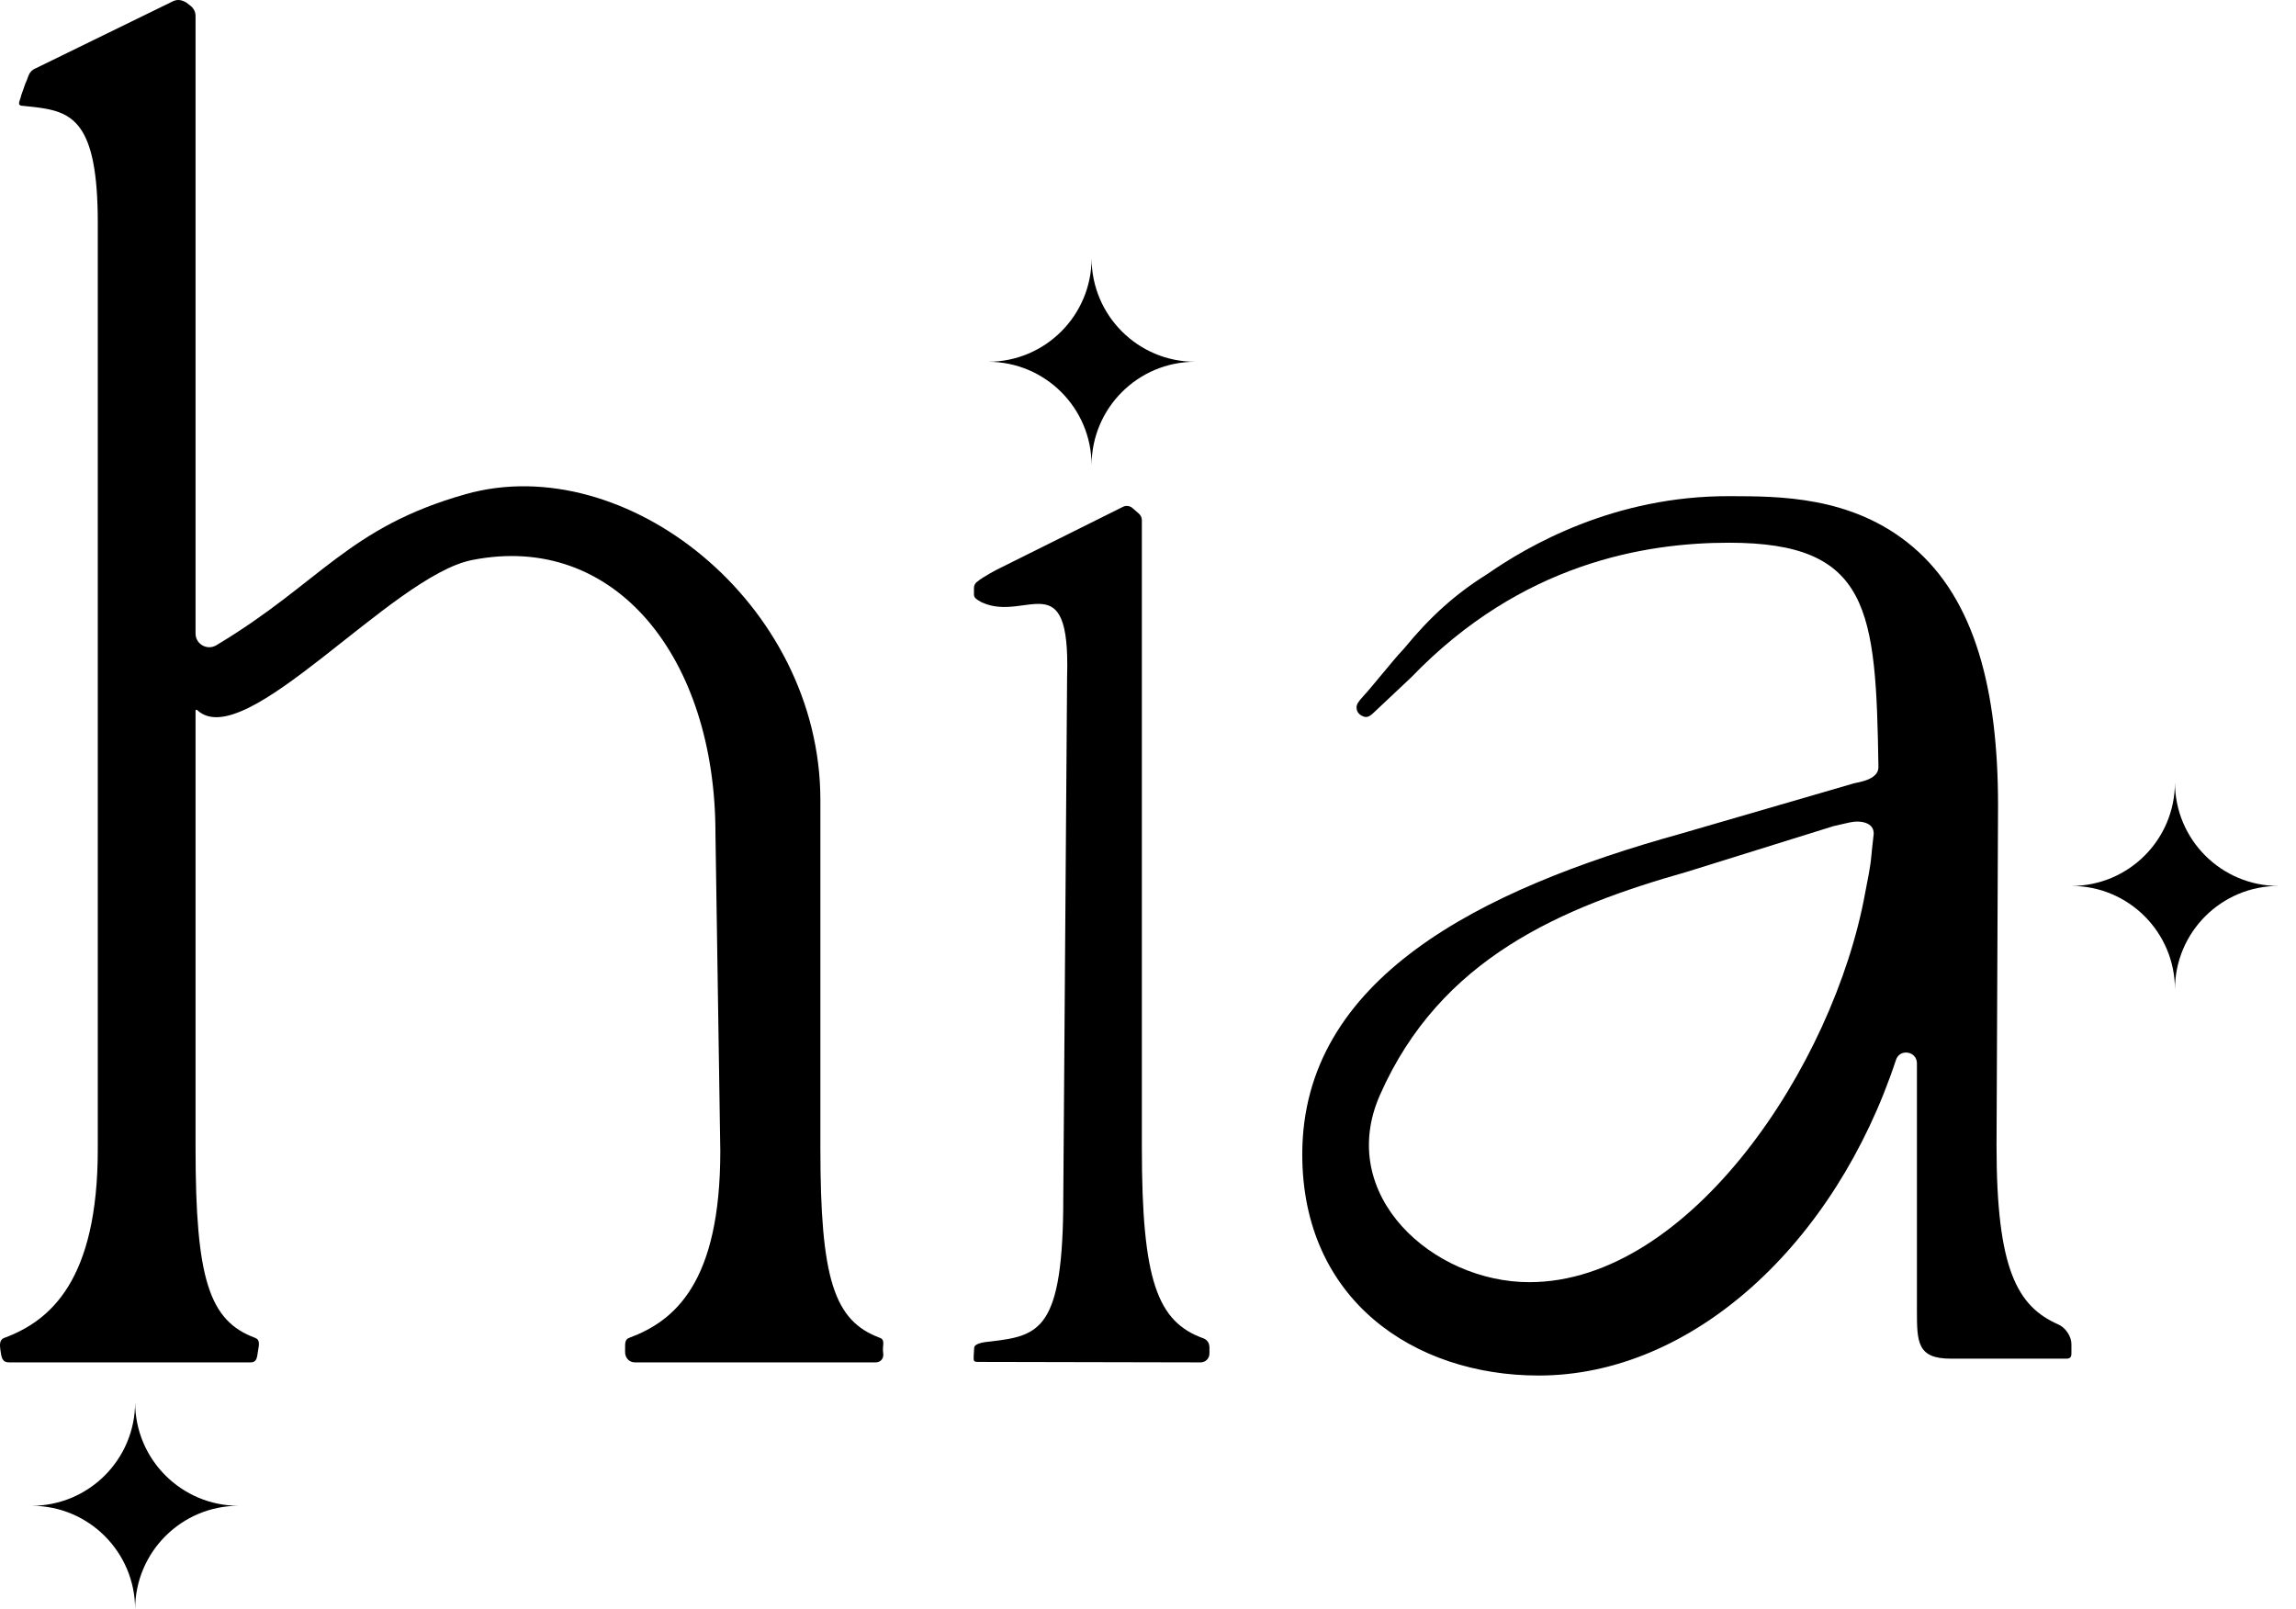
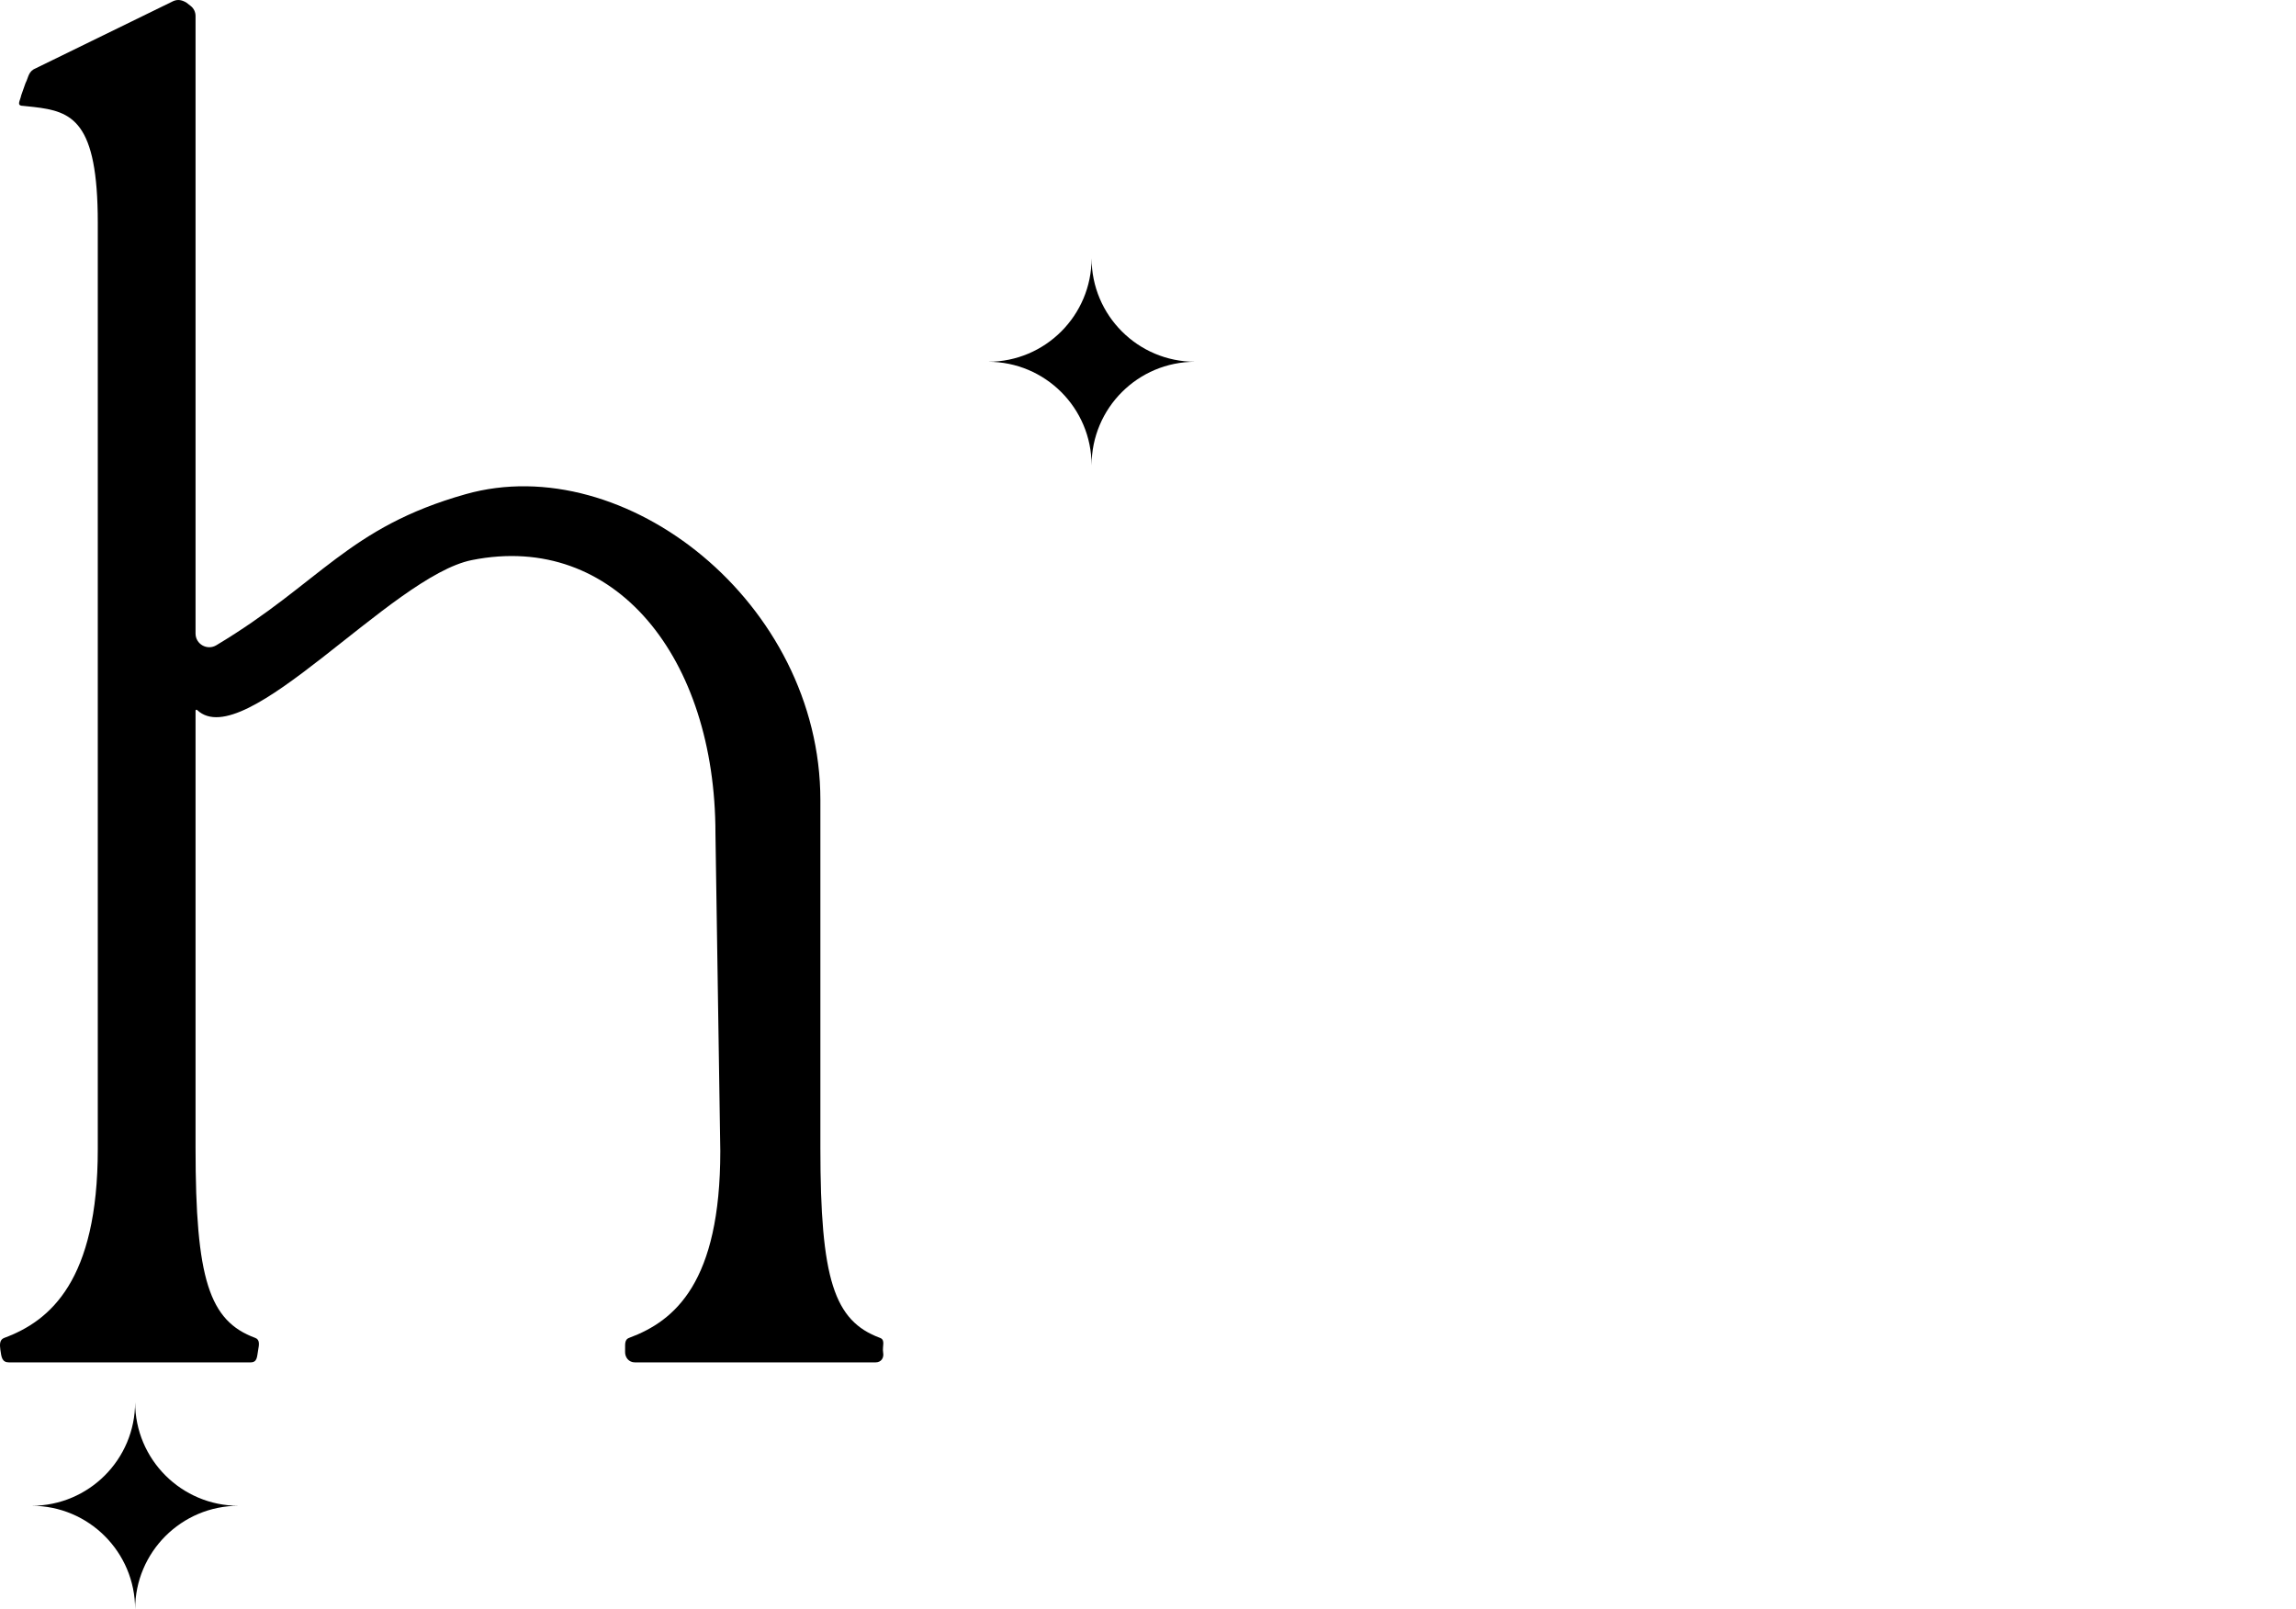
<svg xmlns="http://www.w3.org/2000/svg" width="107" height="75" viewBox="0 0 107 75" fill="none">
  <path d="M41.156 63.028C41.205 63.287 41.065 63.492 40.801 63.492H29.588C29.308 63.492 29.12 63.265 29.131 62.985C29.147 62.716 29.071 62.441 29.319 62.35C31.457 61.558 33.568 59.765 33.568 53.647L33.342 38.843C33.342 30.657 28.668 24.771 21.995 26.101C18.241 26.844 11.397 35.175 9.189 33.091C9.162 33.059 9.113 33.08 9.113 33.118V53.496C9.113 59.614 9.749 61.558 11.892 62.35C12.118 62.431 12.075 62.673 12.032 62.91C11.973 63.228 12 63.492 11.671 63.492H0.421C0.093 63.492 0.066 63.255 0.017 62.904C-0.015 62.667 -0.026 62.431 0.201 62.35C2.344 61.558 4.557 59.673 4.557 53.556V10.381C4.557 5.631 3.362 5.19 1.568 4.985C1.401 4.969 1.229 4.953 1.051 4.931H1.03C0.766 4.904 0.944 4.683 0.987 4.447L1.186 3.881C1.342 3.579 1.31 3.321 1.692 3.17L8.085 0.047C8.295 -0.039 8.478 -0.002 8.688 0.122L8.887 0.278C9.033 0.391 9.113 0.564 9.113 0.747V29.526C9.113 30.021 9.657 30.328 10.083 30.07C14.956 27.151 16.211 24.582 21.699 23.031C29.12 20.931 38.232 28.077 38.232 37.286V53.496C38.232 59.614 38.867 61.558 41.011 62.35C41.275 62.447 41.108 62.738 41.156 63.028Z" fill="black" />
-   <path d="M56.364 62.764V63.082C56.364 63.308 56.181 63.492 55.955 63.492L45.567 63.47C45.34 63.47 45.378 63.389 45.378 63.163L45.4 62.813C45.41 62.576 45.992 62.538 46.17 62.517C48.448 62.248 49.552 61.994 49.552 55.801L49.73 31.519C49.886 26.214 47.823 28.993 45.793 28.088C45.771 28.077 45.723 28.056 45.701 28.045C45.54 27.943 45.389 27.884 45.389 27.7V27.399C45.389 27.334 45.405 27.275 45.437 27.221C45.453 27.194 45.47 27.173 45.491 27.151C45.507 27.135 45.524 27.119 45.545 27.108C45.809 26.882 46.466 26.537 46.584 26.483L52.347 23.613C52.492 23.548 52.659 23.575 52.778 23.678L53.074 23.936C53.16 24.012 53.214 24.125 53.214 24.243V53.491C53.214 59.679 53.935 61.601 56.079 62.371C56.246 62.431 56.359 62.581 56.359 62.759L56.364 62.764Z" fill="black" />
-   <path d="M96.534 62.899V62.641C96.534 62.274 96.254 61.865 95.914 61.72C94.013 60.88 93.044 59.156 93.044 53.405L93.114 37.523C93.114 32.192 92.053 27.953 89.145 25.487C86.312 23.08 82.817 23.134 80.641 23.123C75.208 23.091 71.169 25.465 69.322 26.747C69.305 26.753 69.289 26.763 69.273 26.779C67.824 27.684 66.64 28.751 65.45 30.205C65.444 30.215 65.433 30.226 65.422 30.237C65.256 30.409 65.099 30.592 64.943 30.776L63.791 32.154L63.651 32.316H63.645L63.468 32.52C63.365 32.633 63.215 32.811 63.22 32.956C63.22 33.021 63.225 33.08 63.252 33.14C63.279 33.215 63.36 33.296 63.43 33.339C63.624 33.441 63.748 33.479 64.028 33.204L65.778 31.556C70.899 26.241 76.667 25.293 80.577 25.293C87.147 25.293 87.427 28.406 87.54 35.752C87.546 36.333 86.625 36.452 86.404 36.505L78.331 38.853C68.966 41.449 60.689 45.612 60.689 53.798C60.689 60.567 65.886 64.105 71.707 64.105C78.875 64.105 85.526 57.966 88.359 49.393C88.537 48.854 89.334 48.989 89.334 49.554V61.036C89.334 62.533 89.334 63.319 90.911 63.319H96.297C96.561 63.319 96.534 63.163 96.534 62.899ZM87.239 39.591C87.239 39.591 87.217 39.844 87.212 39.871C87.163 40.442 87.034 41.013 86.921 41.616C85.456 49.662 78.74 59.754 71.271 59.754C66.785 59.754 62.245 55.715 64.308 51.035C67.124 44.643 72.784 42.284 78.611 40.631L85.456 38.498L86.188 38.331C86.705 38.213 87.346 38.331 87.319 38.87L87.239 39.591Z" fill="black" />
  <path d="M50.871 21.685C50.871 19.019 48.712 16.86 46.046 16.86C48.712 16.86 50.871 14.7 50.871 12.034C50.871 14.7 53.031 16.86 55.697 16.86C53.031 16.86 50.871 19.019 50.871 21.685Z" fill="black" />
-   <path d="M101.359 46.113C101.359 43.447 99.2 41.288 96.534 41.288C99.2 41.288 101.359 39.128 101.359 36.462C101.359 39.128 103.519 41.288 106.184 41.288C103.519 41.288 101.359 43.447 101.359 46.113Z" fill="black" />
  <path d="M6.297 75C6.297 72.334 4.137 70.175 1.472 70.175C4.137 70.175 6.297 68.015 6.297 65.349C6.297 68.015 8.456 70.175 11.122 70.175C8.456 70.175 6.297 72.334 6.297 75Z" fill="black" />
</svg>